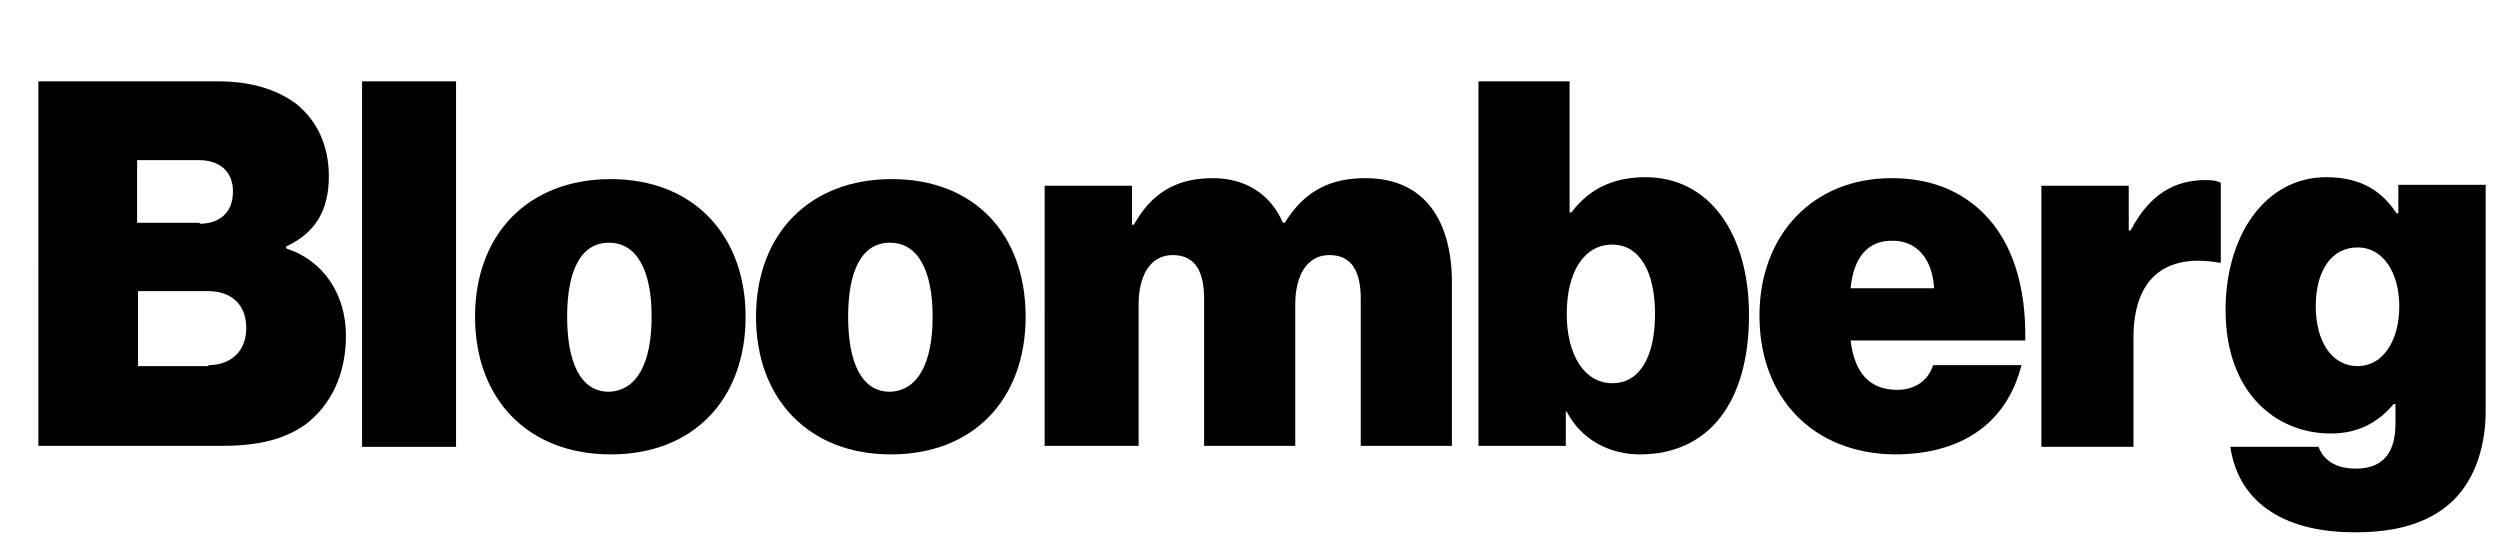
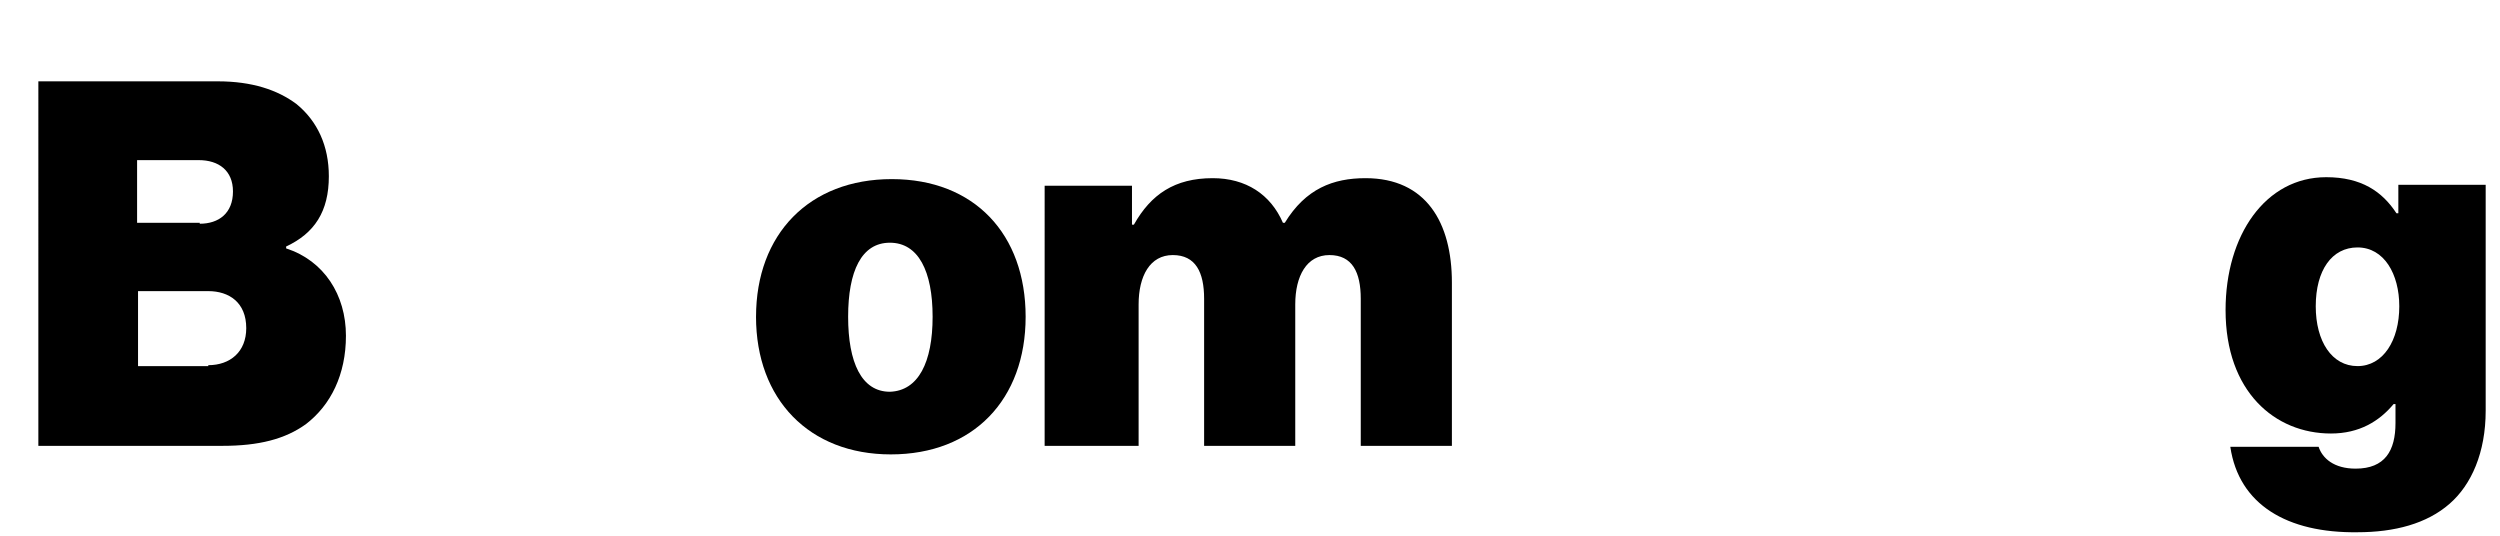
<svg xmlns="http://www.w3.org/2000/svg" fill="none" height="33" viewBox="0 0 154 33" width="154">
  <g fill="#000">
    <path d="m2.363 5.01h11.052c2.105 0 3.684.526 4.854 1.403 1.286 1.053 1.988 2.573 1.988 4.444 0 2.164-.877 3.509-2.631 4.327v.117c2.339.76 3.684 2.865 3.684 5.38 0 2.397-.936 4.269-2.456 5.438-1.286.936-2.924 1.345-5.146 1.345h-11.345zm9.941 8.772c1.17 0 2.047-.643 2.047-1.988 0-1.286-.877-1.93-2.105-1.93h-3.801v3.86h3.859zm.526 8.713c1.345 0 2.339-.819 2.339-2.281 0-1.579-1.053-2.281-2.339-2.281h-4.327v4.62h4.327z" />
-     <path d="m22.304 5.01h5.789v22.514h-5.789z" />
-     <path d="m29.263 19.512c0-5.088 3.275-8.479 8.362-8.479 5.088 0 8.304 3.45 8.304 8.479 0 5.088-3.216 8.479-8.304 8.479-5.088 0-8.362-3.392-8.362-8.479zm10.877 0c0-2.807-.877-4.561-2.631-4.561s-2.573 1.754-2.573 4.561c0 2.807.819 4.62 2.573 4.62 1.754-.059 2.631-1.813 2.631-4.62z" />
    <path d="m46.572 19.512c0-5.088 3.275-8.479 8.362-8.479s8.245 3.392 8.245 8.479c0 5.088-3.216 8.479-8.304 8.479-5.029 0-8.304-3.392-8.304-8.479zm10.877 0c0-2.807-.877-4.561-2.631-4.561-1.754 0-2.573 1.754-2.573 4.561 0 2.807.819 4.62 2.573 4.62 1.754-.059 2.631-1.813 2.631-4.62z" />
    <path d="m64.35 11.442h5.38v2.398h.117c1.053-1.871 2.514-2.865 4.854-2.865 2.047 0 3.567.994 4.327 2.748h.117c1.286-2.105 2.982-2.748 4.971-2.748 3.743 0 5.321 2.748 5.321 6.433v10.058h-5.614v-9.064c0-1.637-.526-2.69-1.93-2.69-1.403 0-2.105 1.286-2.105 3.041v8.713h-5.614v-9.064c0-1.637-.526-2.69-1.93-2.69-1.403 0-2.105 1.286-2.105 3.041v8.713h-5.789z" />
-     <path d="m96.512 25.36h-.059v2.105h-5.38v-22.455h5.614v8.07h.117c1.053-1.403 2.514-2.164 4.561-2.164 4.035 0 6.374 3.626 6.374 8.479 0 5.438-2.514 8.596-6.725 8.596-1.754 0-3.567-.819-4.502-2.631zm5.438-6.023c0-2.573-.936-4.269-2.631-4.269-1.754 0-2.807 1.696-2.807 4.269s1.111 4.269 2.807 4.269c1.696 0 2.631-1.637 2.631-4.269z" />
-     <path d="m108.383 19.453c0-5.029 3.333-8.479 8.128-8.479 2.398 0 4.211.76 5.614 2.105 1.871 1.813 2.69 4.62 2.631 7.894h-10.759c.234 1.988 1.169 3.041 2.865 3.041.994 0 1.871-.468 2.222-1.52h5.439c-.936 3.684-3.801 5.497-7.836 5.497-4.971-.059-8.304-3.45-8.304-8.538zm5.614-1.696h5.146c-.117-1.93-1.17-2.924-2.515-2.924-1.579-.059-2.456 1.053-2.631 2.924z" />
-     <path d="m131.13 14.191h.117c1.169-2.222 2.69-3.099 4.62-3.099.467 0 .76.059.935.175v4.912h-.117c-3.333-.585-5.263.994-5.263 4.62v6.725h-5.672v-16.081h5.38z" />
    <path d="m137.387 27.523h5.439c.233.702.935 1.345 2.28 1.345 1.813 0 2.456-1.111 2.456-2.807v-1.17h-.117c-.877 1.053-2.105 1.813-3.859 1.813-3.45 0-6.491-2.573-6.491-7.602 0-4.62 2.456-8.187 6.198-8.187 2.164 0 3.45.877 4.328 2.222h.117v-1.754h5.38v13.918c0 2.573-.878 4.561-2.223 5.731-1.403 1.228-3.391 1.754-5.672 1.754-4.327.058-7.31-1.696-7.836-5.263zm10.409-8.655c0-1.988-.936-3.626-2.573-3.626-1.579 0-2.573 1.403-2.573 3.626 0 2.164.994 3.684 2.573 3.684s2.573-1.579 2.573-3.684z" />
  </g>
</svg>